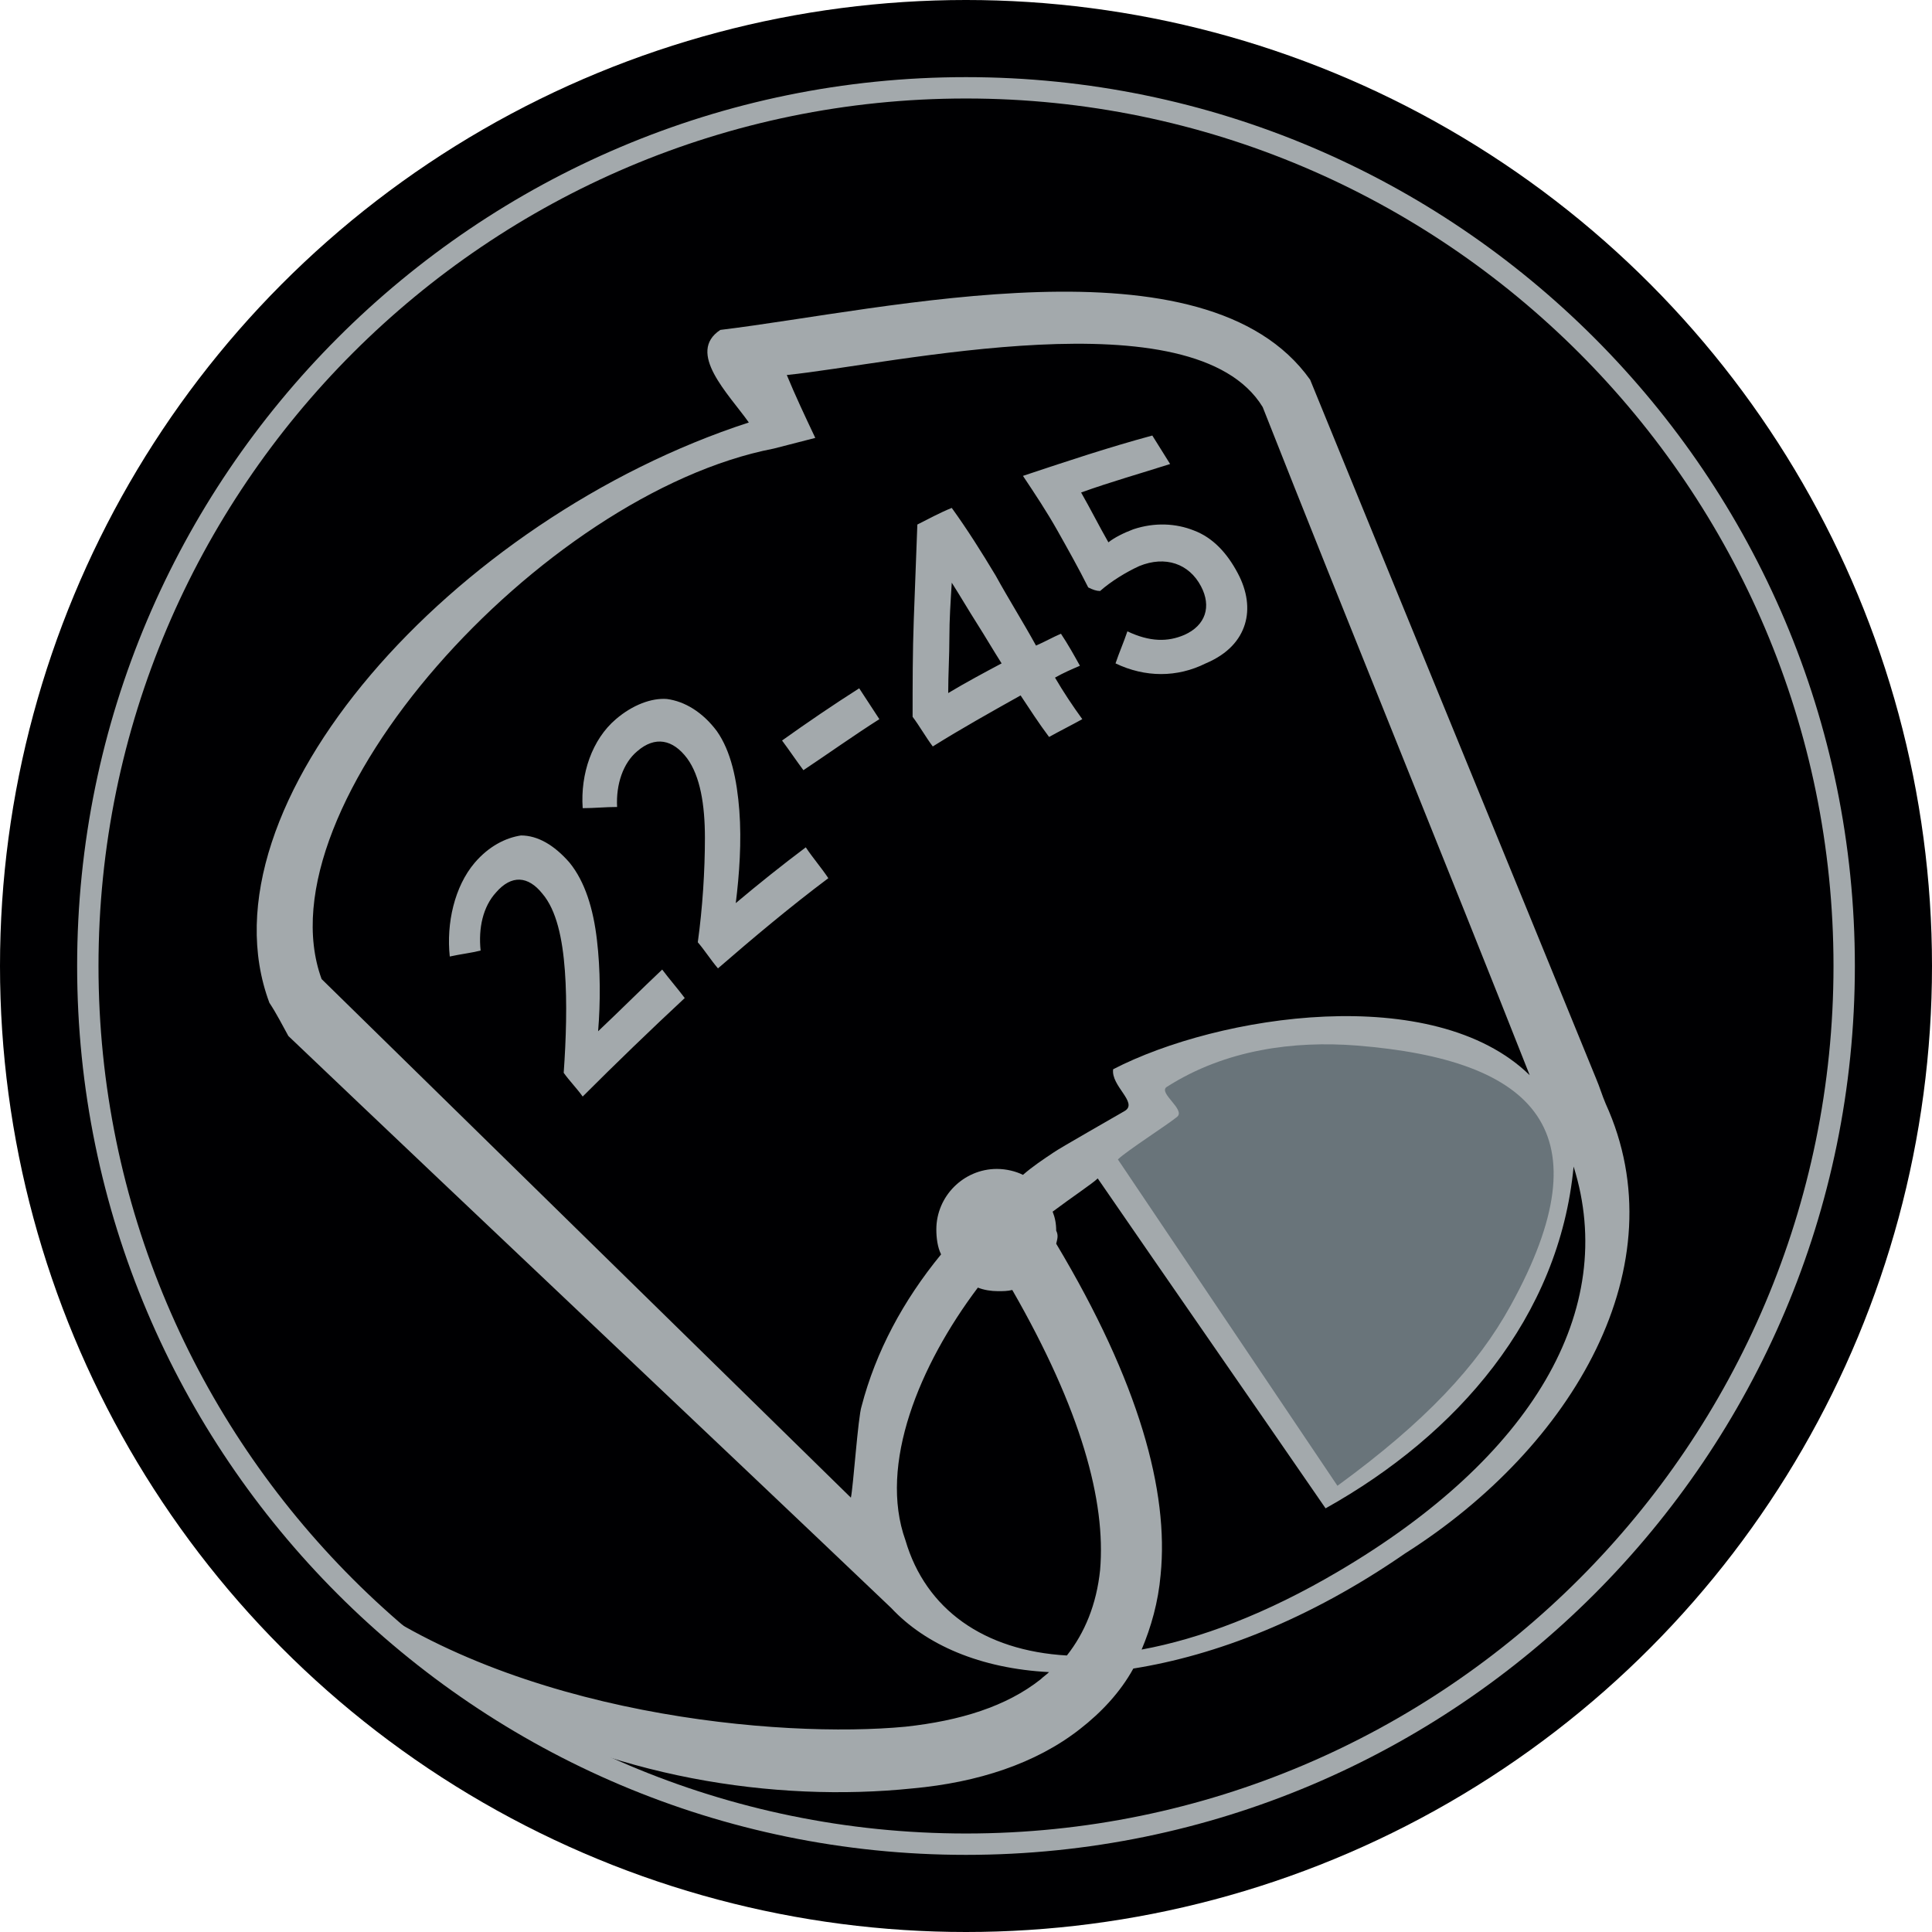
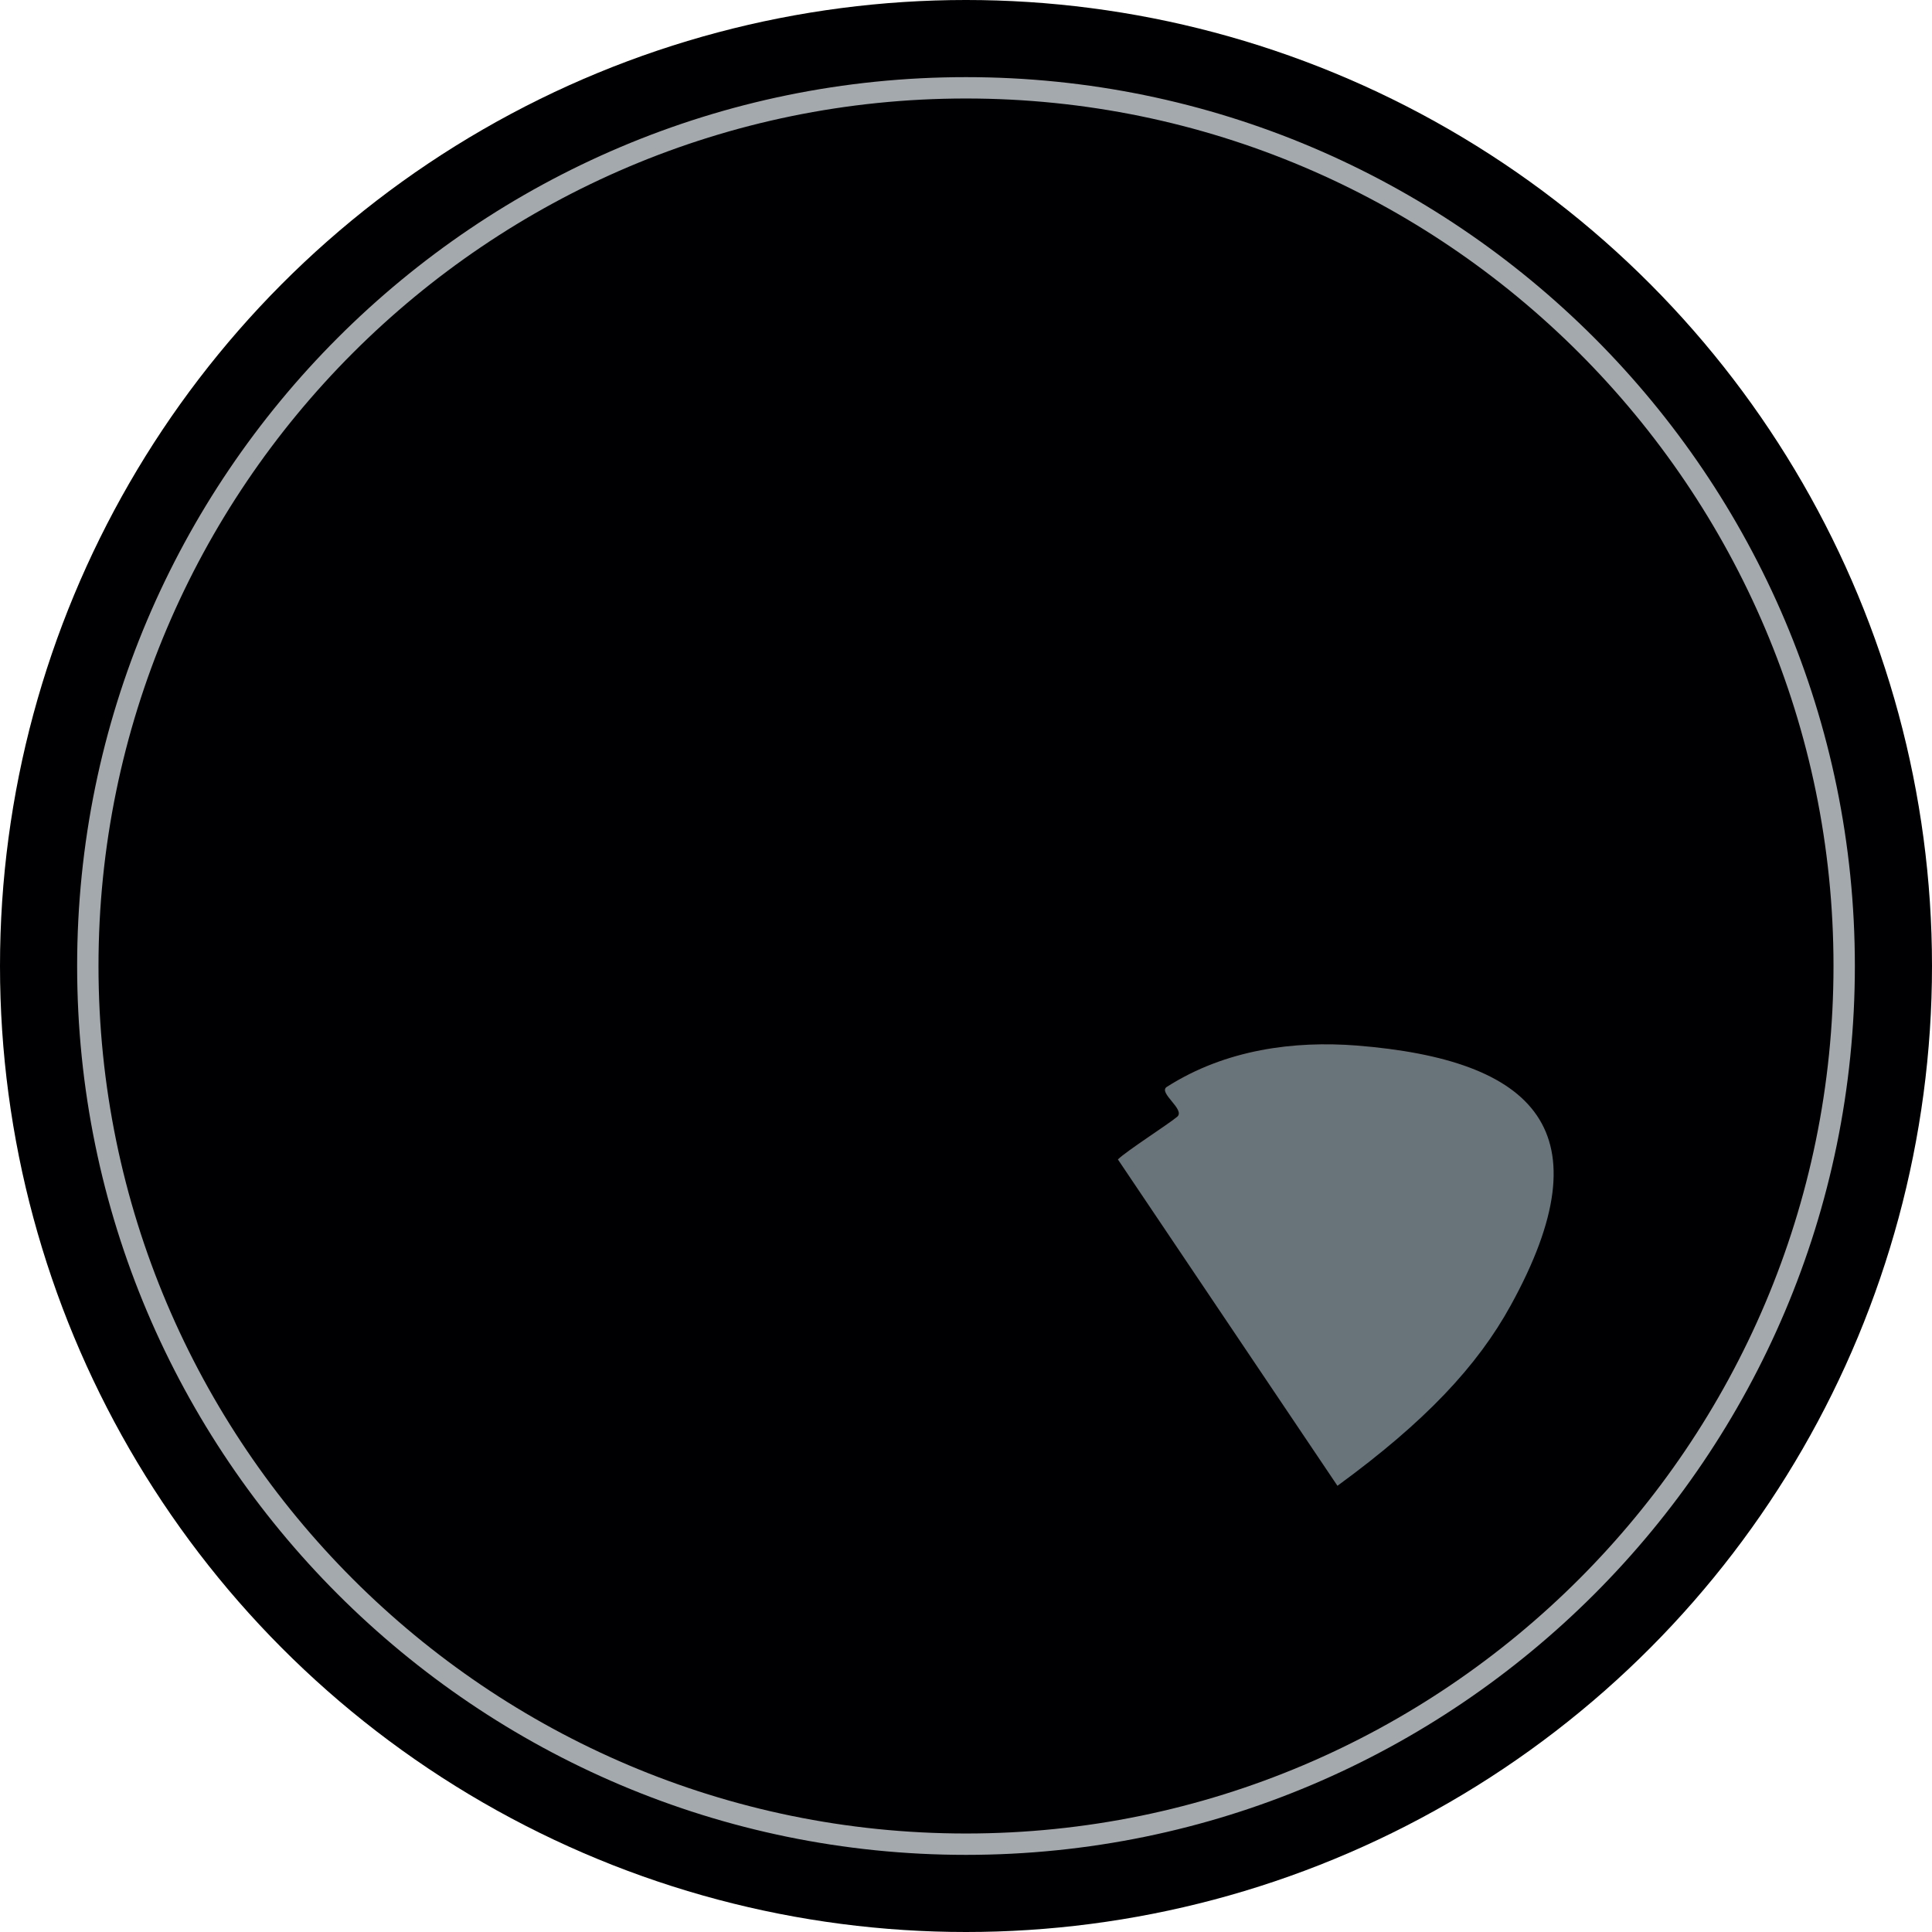
<svg xmlns="http://www.w3.org/2000/svg" version="1.1" id="Layer_1" x="0px" y="0px" viewBox="0 0 162.8 162.8" style="enable-background:new 0 0 162.8 162.8;" xml:space="preserve">
  <style type="text/css">
	.st0{fill:#000002;}
	.st1{fill:#A3A9AC;}
	.st2{fill-rule:evenodd;clip-rule:evenodd;fill:#69747A;}
</style>
  <g>
    <circle class="st0" cx="81.4" cy="81.4" r="81.4" />
    <g>
      <path class="st1" d="M81.4,156.3c-41.3,0-74.9-33.6-74.9-74.9c0-41.3,33.6-74.9,74.9-74.9c41.3,0,74.9,33.6,74.9,74.9    C156.3,122.7,122.7,156.3,81.4,156.3z M81.4,8.3C41.1,8.3,8.3,41.1,8.3,81.4c0,40.3,32.8,73.1,73.1,73.1    c40.3,0,73.1-32.8,73.1-73.1C154.5,41.1,121.7,8.3,81.4,8.3z" />
-       <path class="st1" d="M128.9,90.6c-6.9-17.5-15.6-38.8-22.5-56.3c-5.8-9.5-31.2-3.6-40.1-2.7c0.7,1.7,1.5,3.4,2.4,5.3l-3.5,0.9    c-19.6,3.8-43.4,30.2-38.1,44.7c14.9,14.6,29.7,29.1,44.6,43.7c0.2-0.9,0.6-6.8,0.9-7.7c1.2-4.6,3.5-8.9,6.7-12.8    c-0.3-0.6-0.4-1.4-0.4-2.1c0-2.8,2.3-5.1,5.1-5.1c0.8,0,1.6,0.2,2.2,0.5c0.8-0.7,1.7-1.3,2.6-1.9c0.4-0.3,5.5-3.2,6-3.5    c1.1-0.7-1.2-2.1-1-3.5C102.7,85.5,120.8,82.7,128.9,90.6L128.9,90.6z M40,72.7c-1.7,2-2.4,5.1-2.1,7.9c0.9-0.2,1.8-0.3,2.6-0.5    c-0.2-1.9,0.2-3.7,1.3-4.9c1.3-1.5,2.7-1.4,3.9,0.1c1.2,1.4,1.7,3.8,1.9,6.5c0.2,2.7,0.1,5.8-0.1,8.6c0.5,0.7,1.1,1.3,1.6,2    c2.8-2.8,5.7-5.6,8.6-8.3c-0.6-0.8-1.3-1.6-1.9-2.4c-1.8,1.7-3.6,3.5-5.4,5.2c0.2-2.4,0.2-5.2-0.1-7.7c-0.3-2.6-1-4.9-2.3-6.5    c-1.3-1.5-2.7-2.3-4.1-2.3C42.6,70.6,41.2,71.3,40,72.7L40,72.7z M51.9,60.6c-2,1.7-3,4.6-2.8,7.5c1,0,1.9-0.1,2.9-0.1    c-0.1-1.9,0.5-3.7,1.7-4.7c1.5-1.3,3-1,4.2,0.6c1.1,1.5,1.5,3.9,1.5,6.7c0,2.8-0.2,5.9-0.6,8.8c0.6,0.7,1.1,1.5,1.7,2.2    c3-2.6,6.1-5.2,9.3-7.6c-0.6-0.9-1.3-1.7-1.9-2.6c-2,1.5-4,3.1-5.9,4.7c0.3-2.4,0.5-5.2,0.3-7.8c-0.2-2.6-0.7-5-1.9-6.7    c-1.2-1.6-2.7-2.5-4.2-2.7C54.9,58.8,53.3,59.4,51.9,60.6L51.9,60.6z M74.1,60.6c-0.6-0.9-1.1-1.7-1.7-2.6    c-2.2,1.4-4.4,2.9-6.5,4.4c0.6,0.8,1.2,1.7,1.8,2.5C69.8,63.5,71.9,62,74.1,60.6L74.1,60.6z M86,58.6c0.8,1.2,1.5,2.3,2.4,3.5    c0.9-0.5,1.9-1,2.8-1.5c-0.8-1.1-1.6-2.3-2.3-3.5c0.7-0.4,1.4-0.7,2.1-1c-0.5-0.9-1-1.8-1.6-2.7c-0.7,0.3-1.4,0.7-2.1,1    c-1.1-2-2.3-3.9-3.4-5.9c-1.2-2-2.4-3.9-3.7-5.7c-1,0.4-1.9,0.9-2.9,1.4c-0.1,2.6-0.2,5.3-0.3,8c-0.1,2.7-0.1,5.5-0.1,8.2    c0.6,0.8,1.1,1.7,1.7,2.5C81,61.4,83.5,60,86,58.6L86,58.6z M80.2,49.1c0.7,1.1,1.4,2.3,2.1,3.4c0.7,1.1,1.4,2.3,2.1,3.4    c-1.5,0.8-3,1.6-4.5,2.5c0-1.6,0.1-3.1,0.1-4.7C80,52.2,80.1,50.7,80.2,49.1L80.2,49.1z M92.7,49.8c0.9-0.8,2.2-1.6,3.3-2.1    c2.2-0.9,4.2-0.2,5.2,1.7c0.9,1.7,0.4,3.3-1.4,4.1c-1.4,0.6-2.9,0.6-4.8-0.3c-0.3,0.9-0.7,1.8-1,2.7c2.5,1.2,5.2,1.2,7.6,0    c1.9-0.8,2.9-2,3.3-3.3c0.4-1.3,0.2-2.8-0.6-4.3c-0.9-1.7-2.1-3-3.7-3.6c-1.5-0.6-3.3-0.7-5.1-0.1c-0.8,0.3-1.6,0.7-2.1,1.1    c-0.8-1.4-1.5-2.8-2.3-4.2c2.5-0.9,5-1.6,7.5-2.4c-0.5-0.8-1-1.6-1.5-2.4c-3.7,1-7.3,2.2-10.9,3.4c1,1.5,2,3,2.9,4.6    c0.9,1.6,1.8,3.2,2.6,4.8C92.1,49.7,92.4,49.8,92.7,49.8L92.7,49.8z M89,104.8c7,11.7,9.5,20.9,8.8,27.9c-0.2,2.3-0.8,4.4-1.6,6.3    c4.9-0.9,10.5-3,16.6-6.6c16.3-9.6,23.6-22,19.8-34.1c-1.2,12.7-9.8,22.6-20.9,28.8c-6.4-9.3-12.8-18.5-19.2-27.8    c-0.4,0.4-2.2,1.6-3.8,2.8c0.2,0.5,0.3,1,0.3,1.6C89.2,104.1,89.1,104.4,89,104.8L89,104.8z M95.5,140.6c-1.1,2-2.7,3.7-4.5,5.1    c-3.7,2.9-8.6,4.5-14.1,5c-11.6,1.2-25.6-0.9-37.3-7.8l-10.5-9.1c14.3,10.8,36.7,12.7,47.2,11.7c4.6-0.5,8.5-1.7,11.4-4    c0.2-0.2,0.5-0.4,0.7-0.6c-5.8-0.3-10.4-2.3-13.3-5.4c-16.9-16.1-33.9-32.1-50.8-48.2c-0.5-0.9-1-1.9-1.6-2.8    c-6.2-16.6,15.5-40.8,40.4-48.9c-1.7-2.4-5.3-5.9-2.4-7.8c14-1.7,40.9-8.2,49.7,4.2c8,19.6,16.1,39.3,24.1,58.9    c0.3,0.7,0.5,1.4,0.8,2.1c6.2,13.6-2.7,28.9-16.9,37.9C110.3,136.5,102.4,139.5,95.5,140.6L95.5,140.6z M89.9,139.5    c1.5-1.9,2.5-4.3,2.8-7.2c0.5-5.8-1.6-13.5-7.4-23.6c-0.4,0.1-0.8,0.1-1.2,0.1c-0.6,0-1.2-0.1-1.7-0.3c-4.9,6.5-8.4,14.9-6.1,21.3    C78,135.6,82.9,139.1,89.9,139.5L89.9,139.5z" />
      <path class="st2" d="M94.2,97.7l18.5,27.5c7.4-5.4,11.8-10.1,14.6-15.2c8.1-14.7,2.1-20.7-13-21.9c-5.2-0.4-11,0.3-16,3.5    c-0.7,0.5,1.6,1.9,0.9,2.5C98.5,94.7,94.9,97,94.2,97.7L94.2,97.7z" />
    </g>
  </g>
</svg>